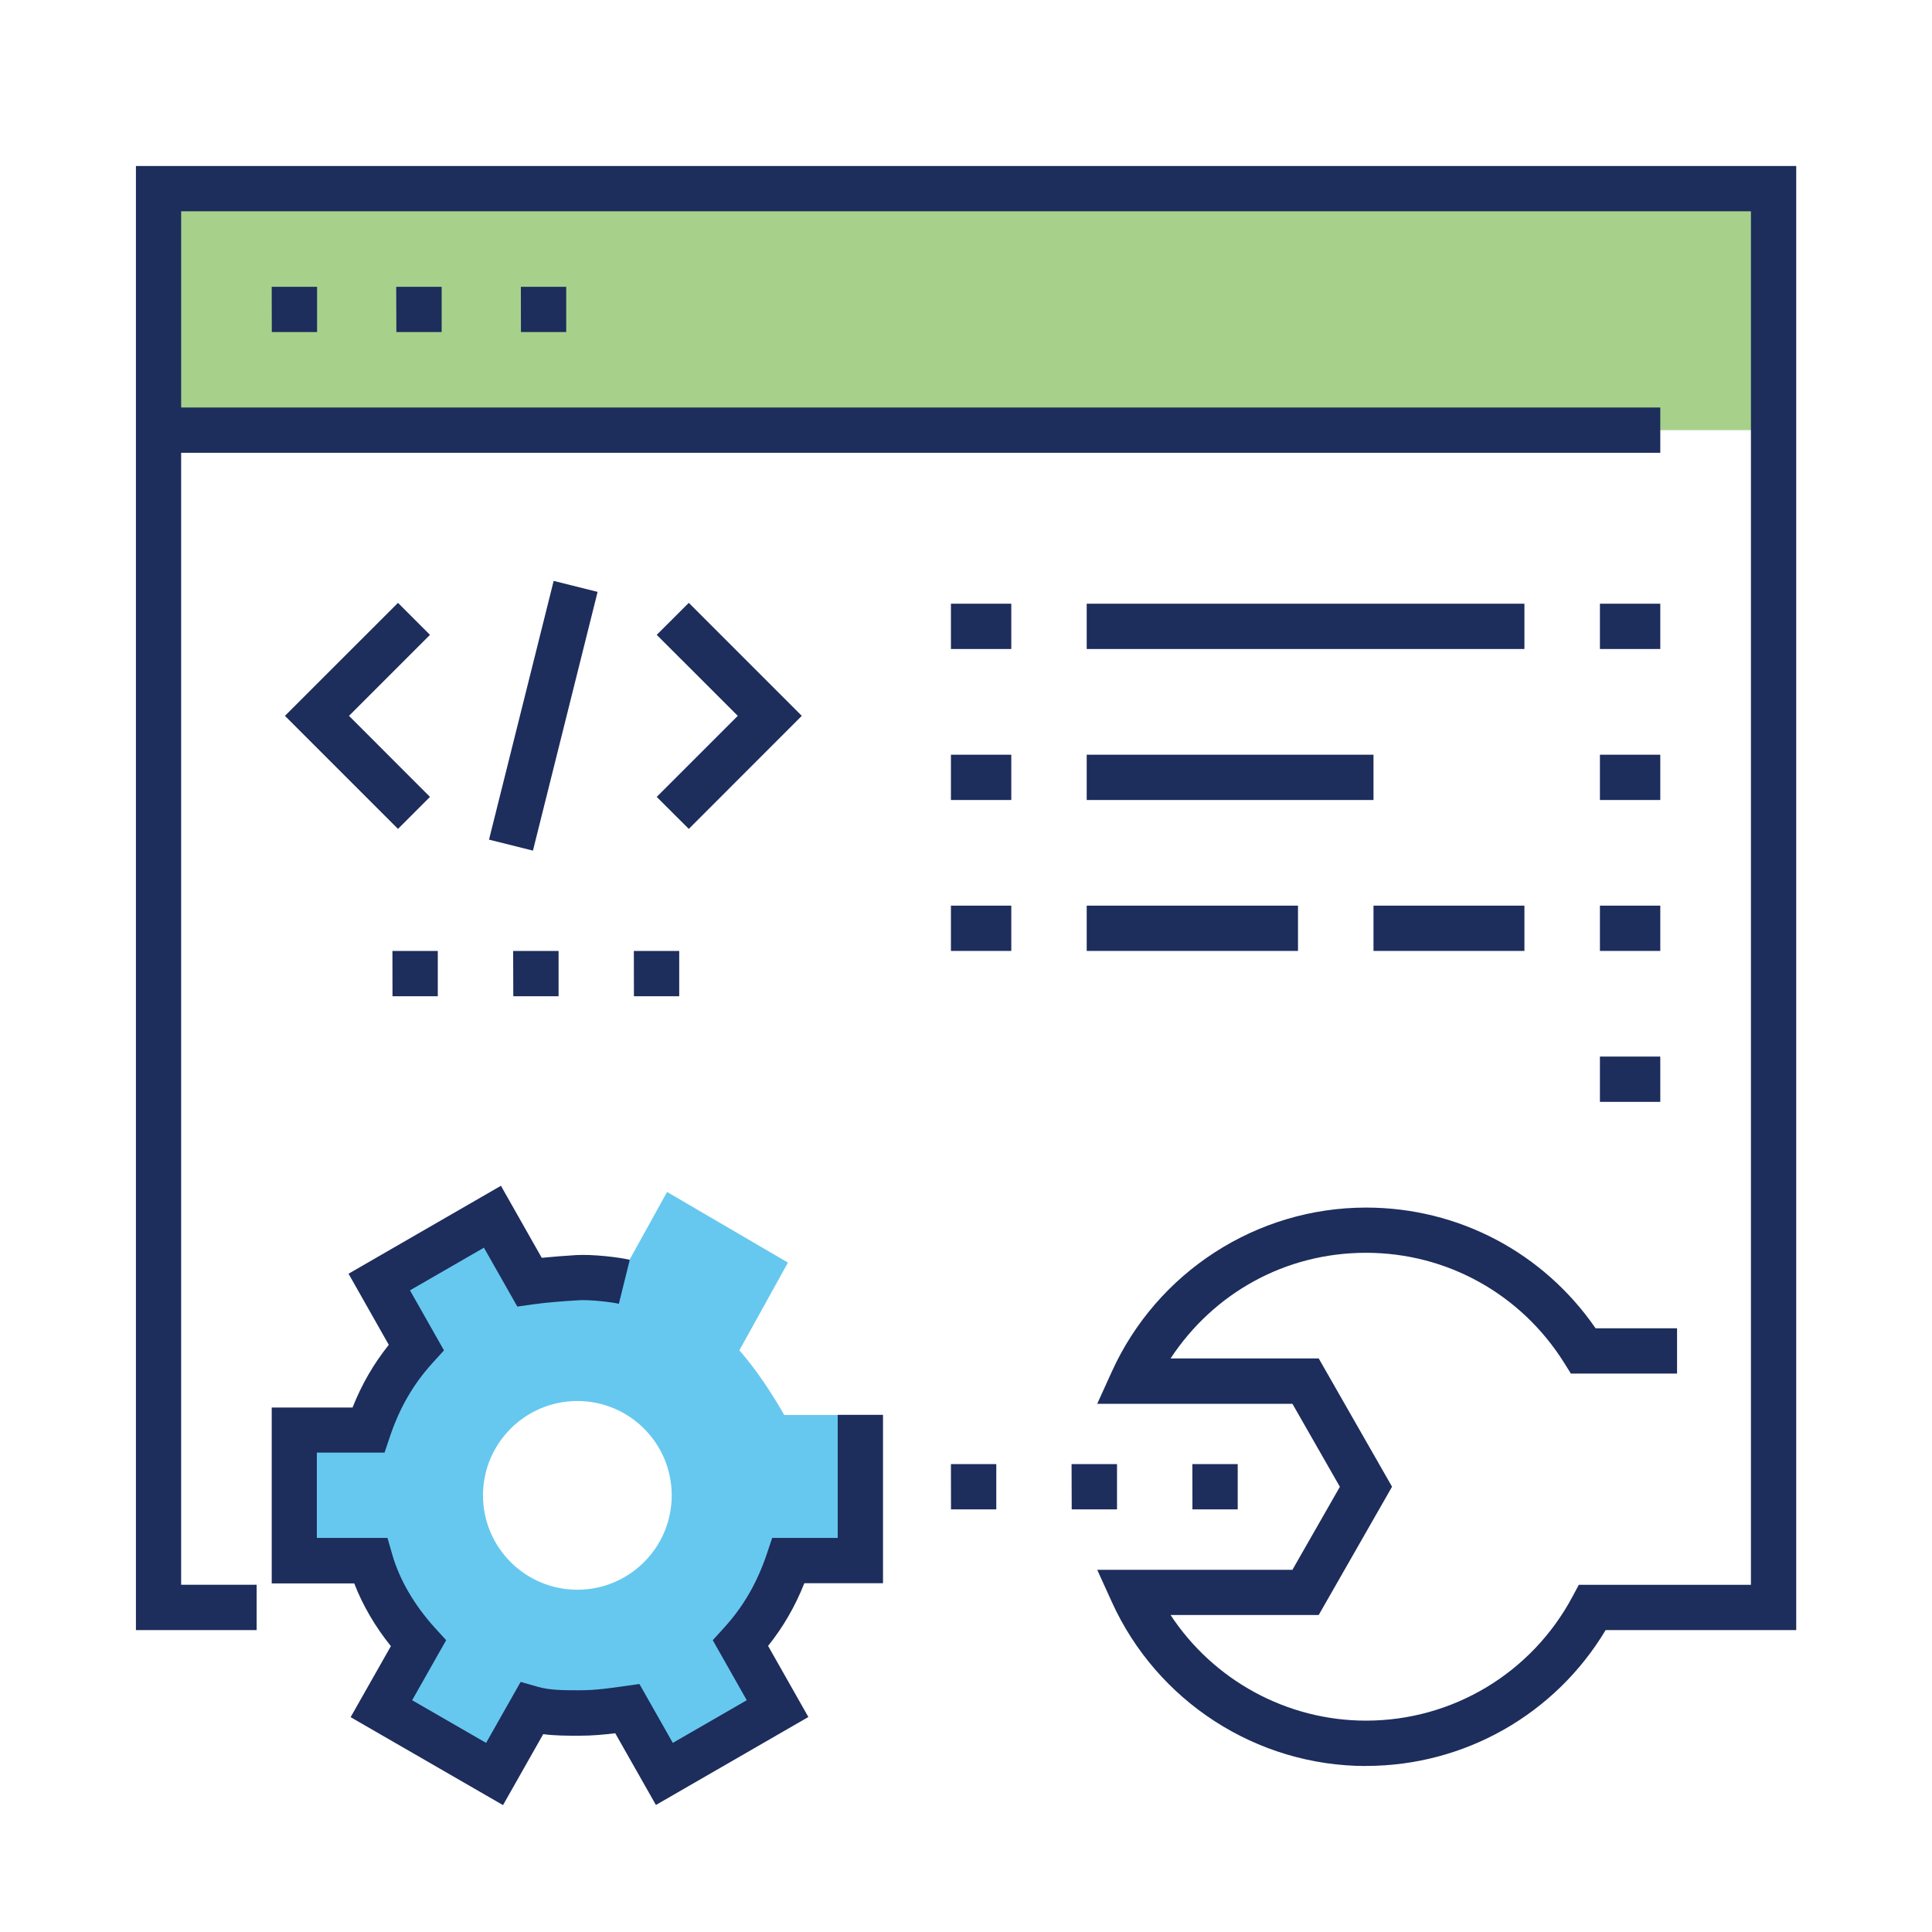
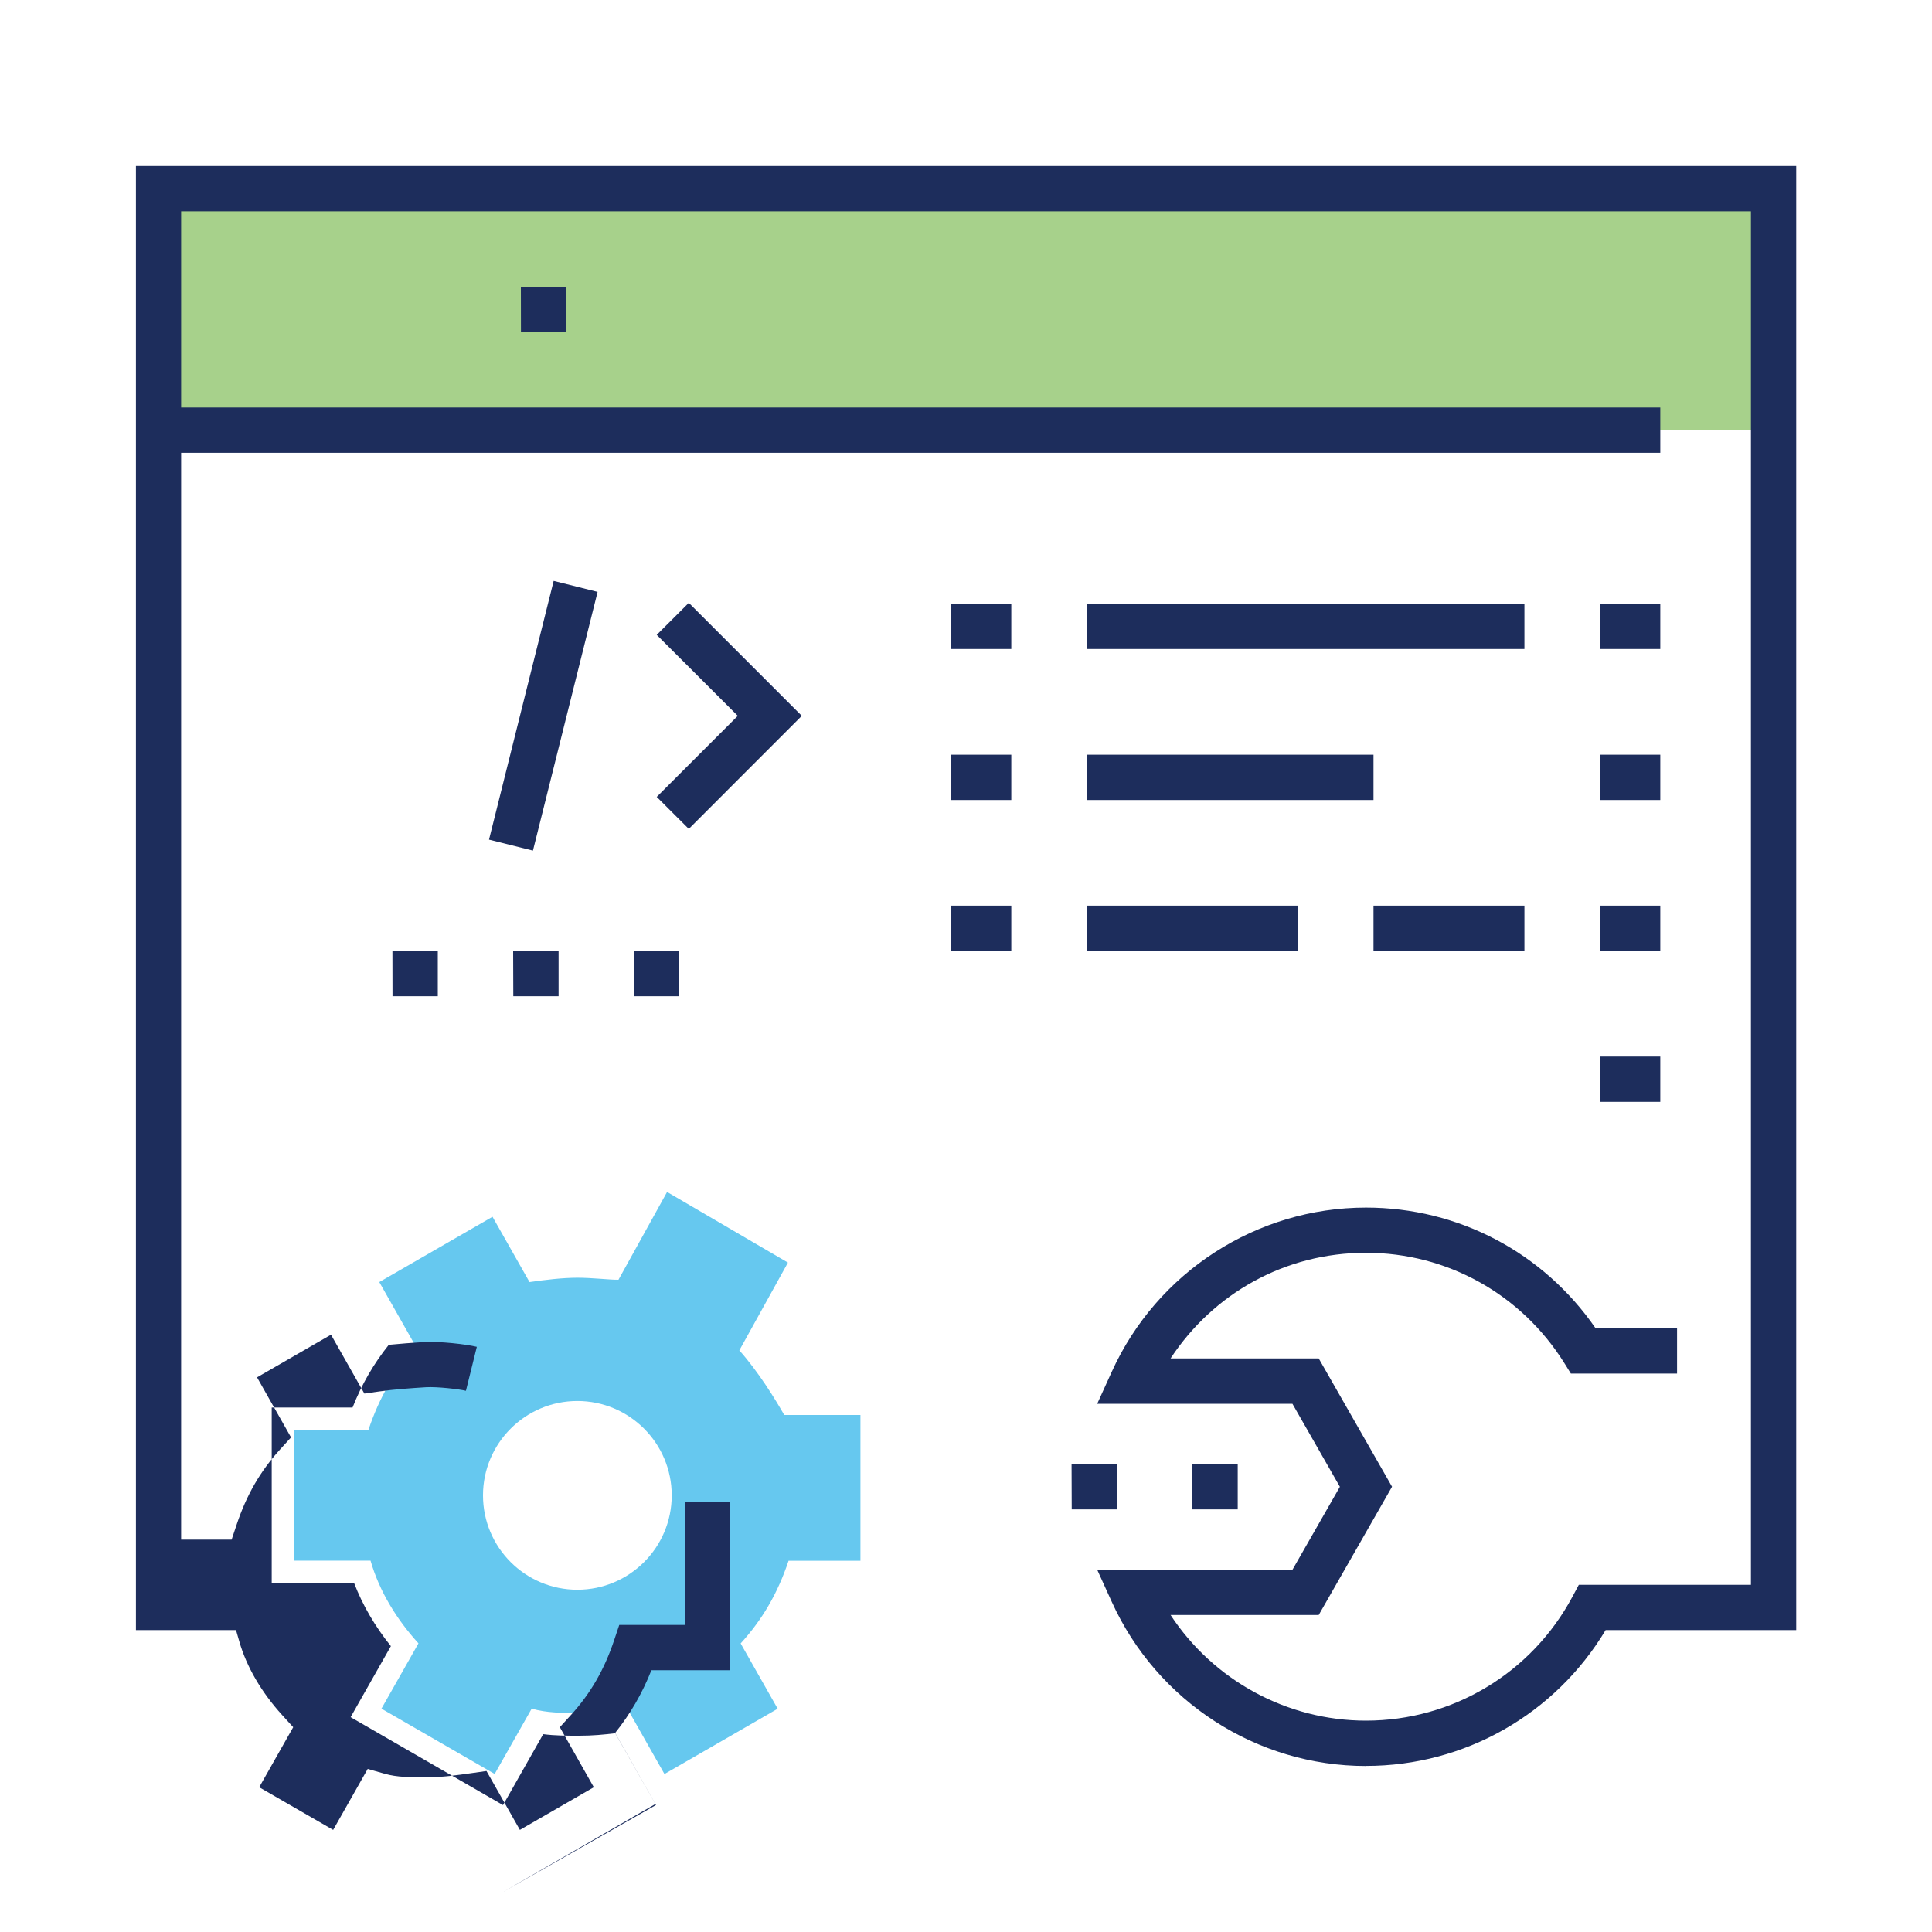
<svg xmlns="http://www.w3.org/2000/svg" id="a" viewBox="0 0 250 250">
  <path d="m74.99,221.67c2.25,0,4.23-.28,6.2-.56l4.79,8.45,14.65-8.45-4.79-8.45c2.82-3.1,4.79-6.48,6.2-10.7h9.3s0-18.86,0-18.86h-9.86c-1.13-1.99-3.38-5.65-5.81-8.36l6.29-11.36-15.64-9.14-6.29,11.36c-1.09.02-3.34-.26-5.31-.26s-4.23.28-6.2.56l-4.79-8.45-14.65,8.45,4.79,8.45c-2.82,3.1-4.79,6.48-6.2,10.7h-9.58s0,16.9,0,16.9h9.86c1.13,3.94,3.38,7.61,6.2,10.7l-4.79,8.45,14.65,8.45,4.79-8.45c1.97.56,3.94.56,6.2.56Zm-12.49-28.17c0-6.74,5.47-12.21,12.21-12.21,6.74,0,12.21,5.47,12.21,12.21,0,6.74-5.47,12.21-12.21,12.21-6.74,0-12.21-5.47-12.21-12.21Z" fill="#00a4e4" opacity=".6" />
  <rect x="20.51" y="24.41" width="207.03" height="31.25" fill="#6cb33f" opacity=".6" />
  <rect x="21.48" y="52.73" width="193.36" height="5.86" fill="#1d2d5c" />
  <path d="m176.76,228.52c-14.14,0-27.05-8.34-32.9-21.25l-1.88-4.14h25.26l6.14-10.74-6.14-10.74h-25.26l1.88-4.14c5.85-12.91,18.76-21.25,32.9-21.25,11.96,0,22.94,5.81,29.71,15.62h10.54v5.86h-13.74l-.86-1.38c-5.59-8.92-15.18-14.25-25.65-14.25s-19.74,5.24-25.29,13.67h19.17l9.49,16.6-9.49,16.6h-19.17c5.54,8.43,15.03,13.67,25.29,13.67,11.19,0,21.42-6.14,26.71-16.03l.83-1.55h22.27V27.34H23.44v177.73h9.77v5.86h-15.62V21.48h214.84v189.45h-24.66c-6.52,10.89-18.24,17.58-31,17.58Z" fill="#1d2d5c" />
-   <polygon points="51.5 107.26 36.87 92.63 51.5 78.01 55.64 82.15 45.16 92.63 55.64 103.12 51.5 107.26" fill="#1d2d5c" />
  <polygon points="89.13 107.26 84.98 103.12 95.47 92.63 84.98 82.15 89.13 78.01 103.75 92.63 89.13 107.26" fill="#1d2d5c" />
  <rect x="53.06" y="89.7" width="34.51" height="5.86" transform="translate(-36.61 138.38) rotate(-75.97)" fill="#1d2d5c" />
-   <path d="m84.88,233.57l-5.27-9.29c-1.44.18-2.95.32-4.63.32s-3.14,0-4.69-.2l-5.2,9.18-19.72-11.38,5.21-9.19c-2.06-2.56-3.66-5.31-4.74-8.12h-10.68v-22.76h10.46c1.2-3.02,2.73-5.66,4.69-8.11l-5.21-9.2,19.72-11.38,5.28,9.32c1.5-.15,3.04-.26,4.43-.35,2.14-.13,5.61.28,6.96.61l-1.41,5.69c-.85-.21-3.73-.55-5.19-.46-1.9.12-4.09.27-5.97.54l-1.98.28-4.32-7.62-9.57,5.52,4.4,7.77-1.43,1.57c-2.55,2.8-4.32,5.87-5.59,9.66l-.67,2h-8.76v11.04h9.14l.61,2.12c.94,3.28,2.86,6.58,5.55,9.54l1.43,1.57-4.4,7.77,9.57,5.52,4.47-7.89,2.22.63c1.58.45,3.26.45,5.39.45s3.86-.26,5.78-.53l1.98-.28,4.32,7.62,9.57-5.52-4.4-7.77,1.43-1.57c2.55-2.8,4.32-5.87,5.59-9.66l.67-2h8.48v-15.93h5.86v21.79h-10.18c-1.2,3.02-2.73,5.66-4.69,8.11l5.21,9.2-19.72,11.38Z" fill="#1d2d5c" />
+   <path d="m84.88,233.57l-5.27-9.29c-1.44.18-2.95.32-4.63.32s-3.14,0-4.69-.2l-5.2,9.18-19.72-11.38,5.21-9.19c-2.06-2.56-3.66-5.31-4.74-8.12h-10.68v-22.76h10.46c1.2-3.02,2.73-5.66,4.69-8.11c1.5-.15,3.04-.26,4.43-.35,2.14-.13,5.61.28,6.96.61l-1.41,5.69c-.85-.21-3.73-.55-5.19-.46-1.9.12-4.09.27-5.97.54l-1.98.28-4.32-7.62-9.57,5.52,4.4,7.77-1.43,1.57c-2.55,2.8-4.32,5.87-5.59,9.66l-.67,2h-8.76v11.04h9.14l.61,2.12c.94,3.28,2.86,6.58,5.55,9.54l1.43,1.57-4.4,7.77,9.57,5.52,4.47-7.89,2.22.63c1.58.45,3.26.45,5.39.45s3.86-.26,5.78-.53l1.98-.28,4.32,7.62,9.57-5.52-4.4-7.77,1.43-1.57c2.55-2.8,4.32-5.87,5.59-9.66l.67-2h8.48v-15.93h5.86v21.79h-10.18c-1.2,3.02-2.73,5.66-4.69,8.11l5.21,9.2-19.72,11.38Z" fill="#1d2d5c" />
  <rect x="123.05" y="78.12" width="7.81" height="5.86" fill="#1d2d5c" />
  <rect x="140.62" y="78.12" width="56.64" height="5.86" fill="#1d2d5c" />
  <rect x="123.05" y="97.66" width="7.81" height="5.86" fill="#1d2d5c" />
  <rect x="140.62" y="97.66" width="37.11" height="5.86" fill="#1d2d5c" />
  <rect x="123.05" y="117.19" width="7.81" height="5.86" fill="#1d2d5c" />
  <rect x="207.03" y="78.12" width="7.81" height="5.86" fill="#1d2d5c" />
  <rect x="207.03" y="97.66" width="7.81" height="5.86" fill="#1d2d5c" />
  <rect x="207.03" y="117.19" width="7.81" height="5.86" fill="#1d2d5c" />
  <rect x="207.03" y="136.72" width="7.81" height="5.86" fill="#1d2d5c" />
  <rect x="140.62" y="117.19" width="27.34" height="5.86" fill="#1d2d5c" />
  <rect x="177.73" y="117.19" width="19.53" height="5.86" fill="#1d2d5c" />
  <rect width="250" height="250" fill="none" />
-   <polygon points="128.92 195.31 123.06 195.31 123.05 189.45 128.92 189.45 128.92 195.31" fill="#1d2d5c" />
  <polygon points="144.54 195.31 138.68 195.31 138.66 189.45 144.54 189.45 144.54 195.31" fill="#1d2d5c" />
  <polygon points="160.16 195.31 154.3 195.31 154.29 189.45 160.16 189.45 160.16 195.31" fill="#1d2d5c" />
-   <polygon points="41.03 42.97 35.17 42.97 35.16 37.11 41.03 37.11 41.03 42.97" fill="#1d2d5c" />
-   <polygon points="57.15 42.97 51.29 42.97 51.27 37.11 57.15 37.11 57.15 42.97" fill="#1d2d5c" />
  <polygon points="73.27 42.97 67.41 42.97 67.4 37.11 73.27 37.11 73.27 42.97" fill="#1d2d5c" />
  <polygon points="56.65 128.91 50.79 128.91 50.78 123.05 56.65 123.05 56.65 128.91" fill="#1d2d5c" />
  <polygon points="72.28 128.91 66.42 128.91 66.4 123.05 72.28 123.05 72.28 128.91" fill="#1d2d5c" />
  <polygon points="87.89 128.91 82.03 128.91 82.02 123.05 87.89 123.05 87.89 128.91" fill="#1d2d5c" />
</svg>